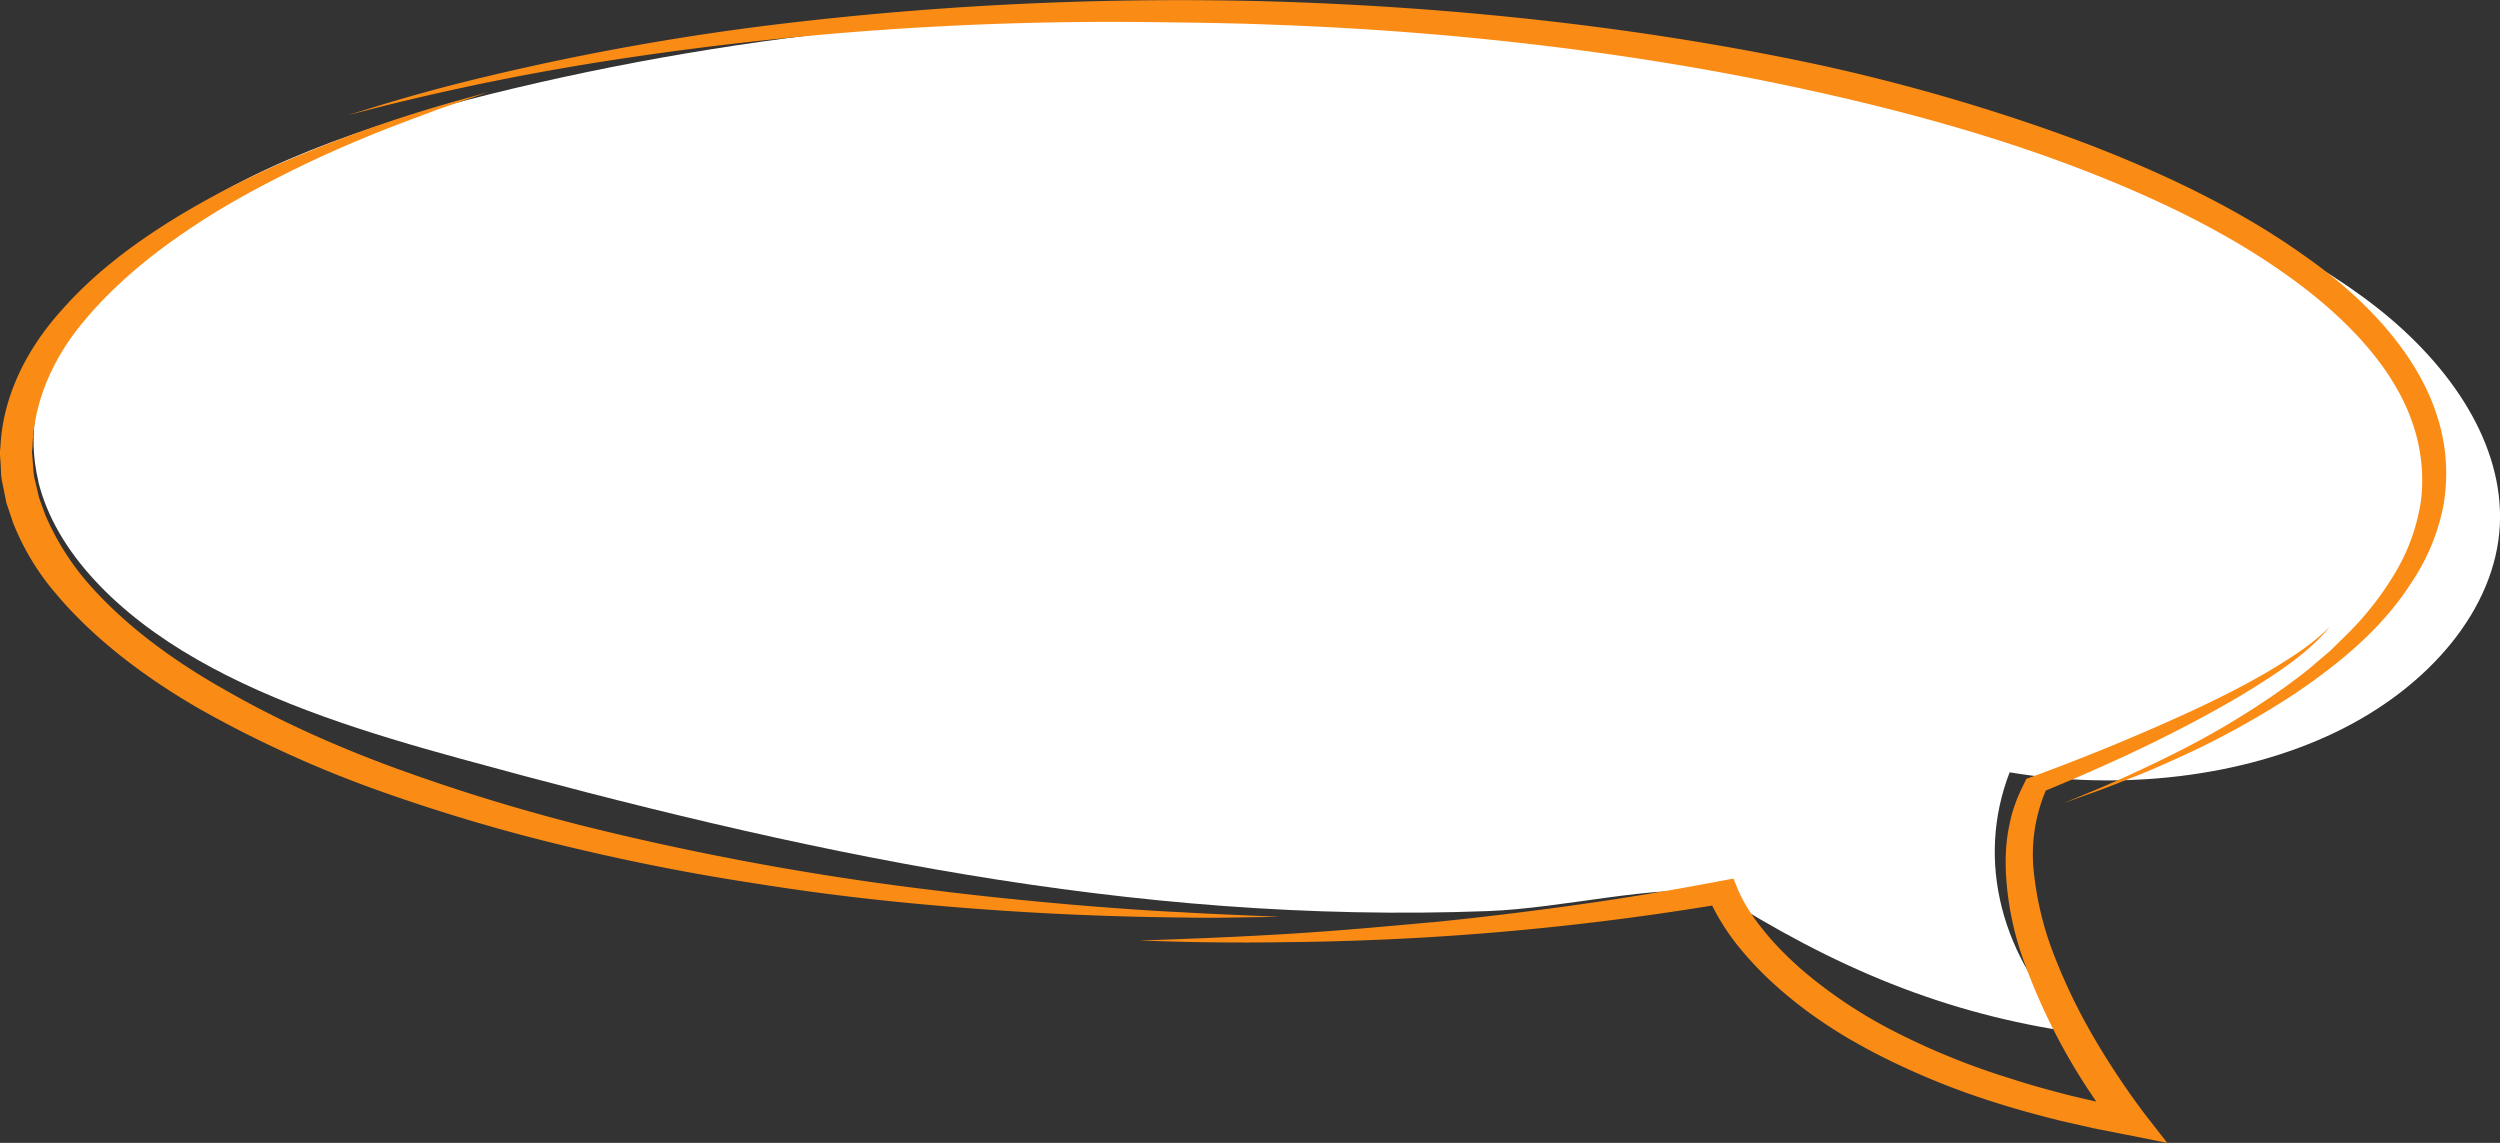
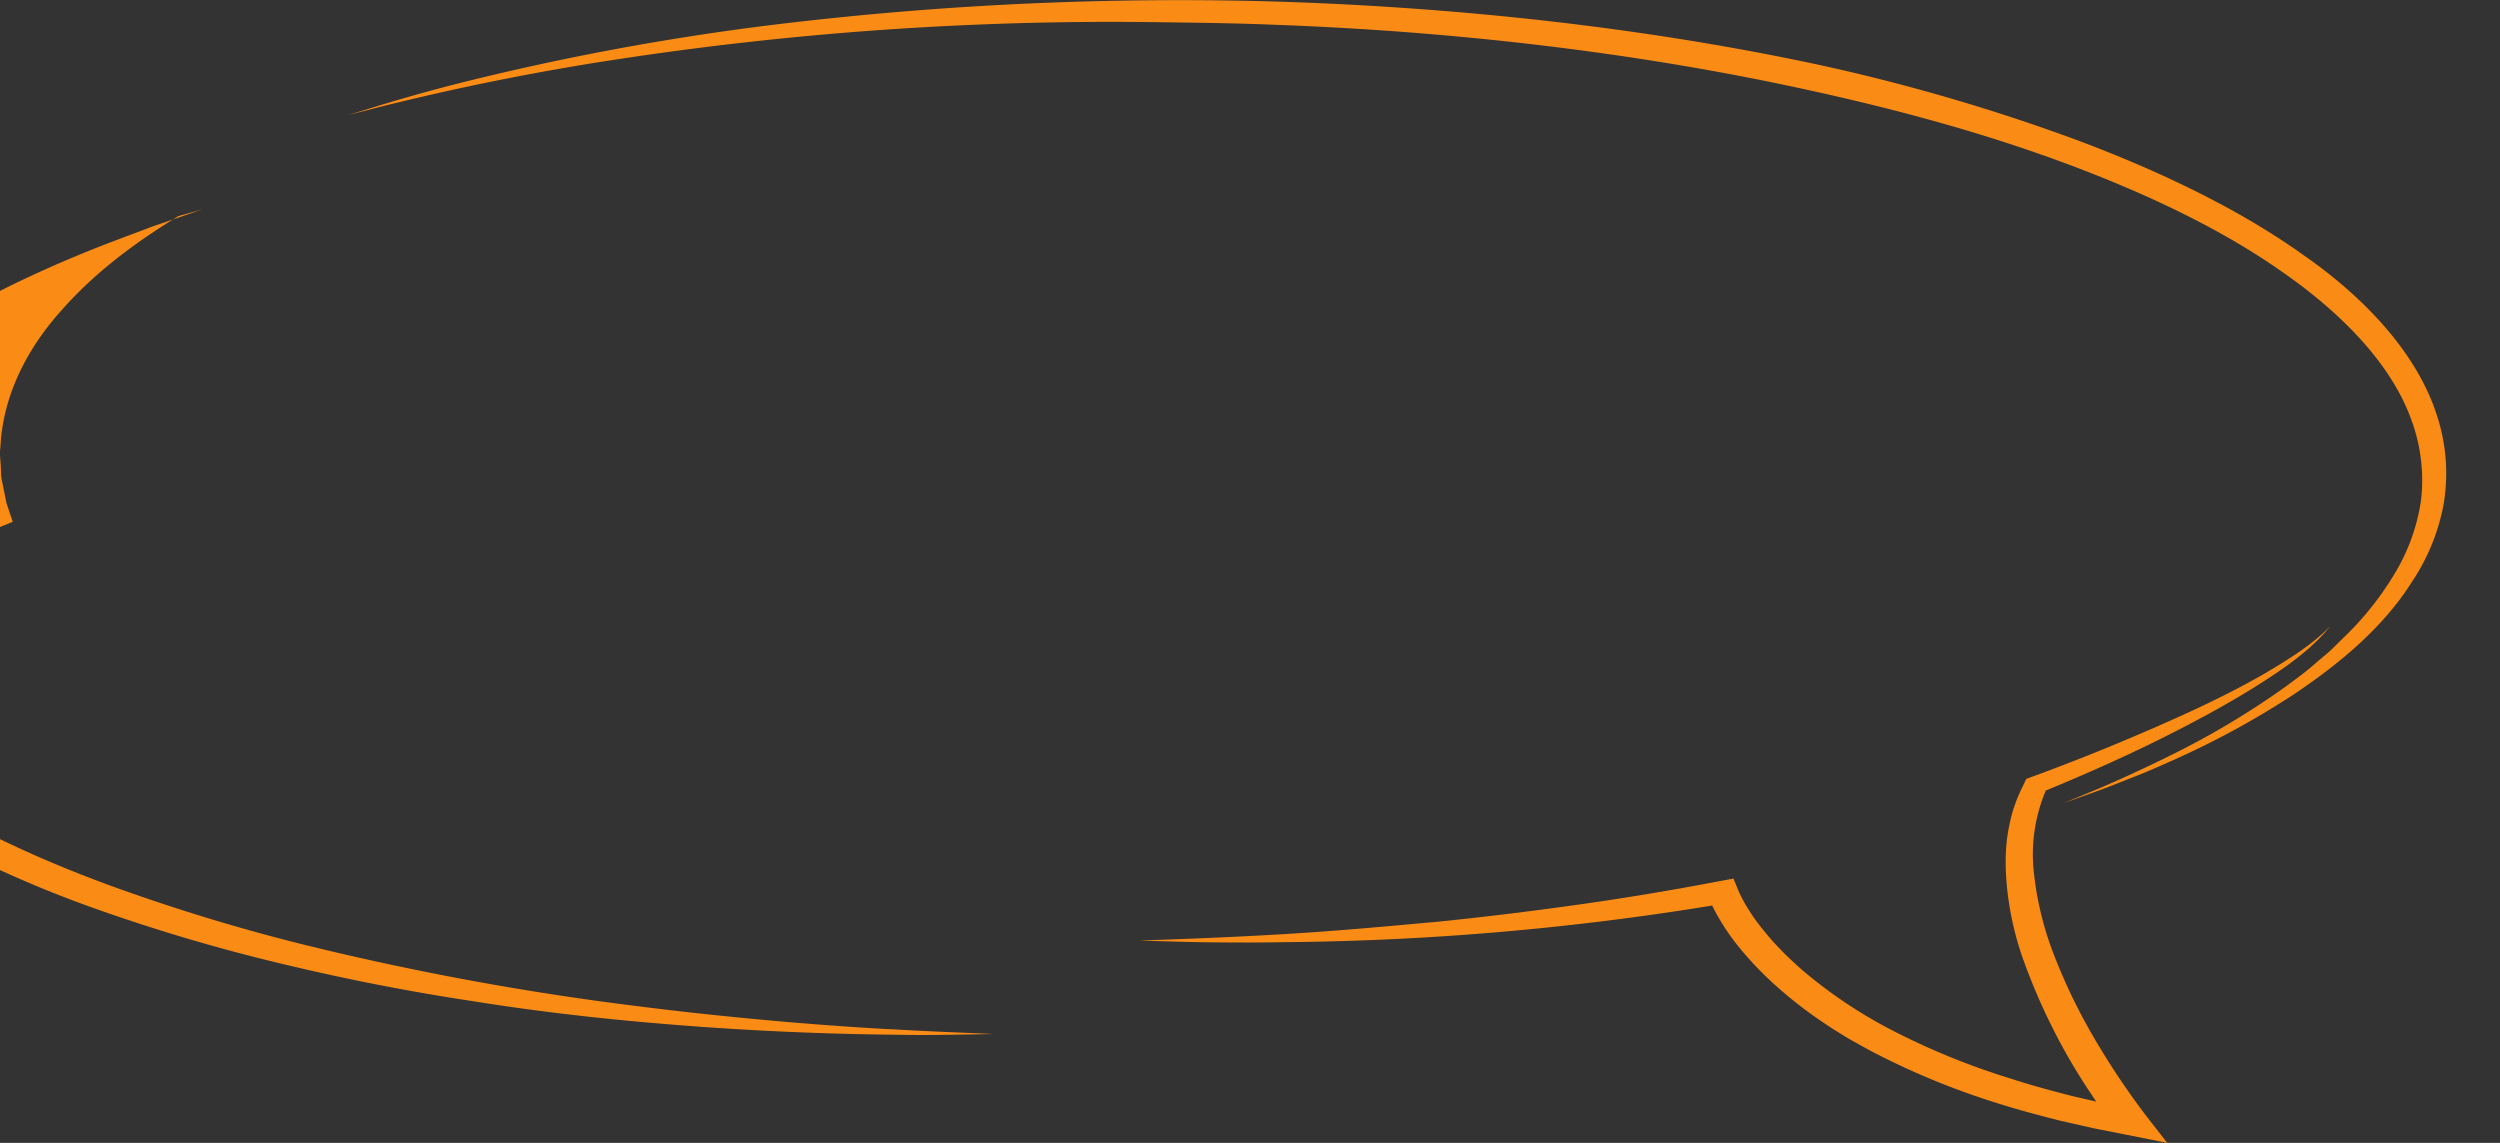
<svg xmlns="http://www.w3.org/2000/svg" width="280" height="128" fill="none">
  <rect width="100%" height="100%" fill="#333333" stroke="none" />
-   <path fill="#fff" d="M4.3 53.9C1.73 43.36 8.6 32.48 19.15 25.06c10.57-7.4 24.38-11.83 38.31-15.14C115.6-3.94 181.07-.56 235.93 19.16c11.08 3.98 21.9 8.7 30.3 15.3 8.4 6.61 14.2 15.37 13.75 24.4C279.5 68.1 272.2 76.9 261.6 82c-10.58 5.1-24.14 6.57-36.52 4.5-3.82 9.86-.97 20.97 7.47 29.16-14.68-2.08-27.08-7.26-40.35-15.72-6.67-.94-17.07 1.78-25.53 2.1-40.16 1.52-77.41-6.73-115.07-17.06-10.42-2.85-20.78-6.1-29.53-11.12-8.76-5-15.85-11.96-17.79-19.97Z" />
-   <path fill="#FA8C16" d="m1.43 58.44-.71-2.1-.44-2.2c-.19-.75-.16-1.4-.2-2.1L0 51.02c-.04-.46.04-.75.06-1.13.3-5.68 3.04-10.96 6.89-15.2 3.78-4.3 8.46-7.7 13.06-10.5a99.17 99.17 0 0 1 13.43-6.75 153.03 153.03 0 0 1 18.57-6.38l2.64-.74-2.55.88-3.08 1.06c-1.19.46-2.56.96-4.08 1.54-3.05 1.15-6.7 2.65-10.7 4.55-3.98 1.93-8.39 4.2-12.7 7.08-4.3 2.85-8.58 6.29-12.01 10.39-3.48 4.07-5.7 8.97-5.89 14.1 0 .3-.08.7-.04.92l.08 1.01c.06.67.06 1.4.25 2l.44 1.88.69 1.91c1.08 2.52 2.55 5 4.5 7.32 3.94 4.63 9.32 8.73 15.42 12.18 6.05 3.5 12.68 6.48 19.55 8.98a215.9 215.9 0 0 0 20.77 6.37 320.5 320.5 0 0 0 38.9 7.17c5.8.73 11.16 1.25 15.92 1.67 4.77.4 8.94.69 12.38.85 3.43.2 6.15.3 7.98.38l2.83.12-2.83.05c-1.85.02-4.57.1-8.03.03a355.28 355.28 0 0 1-28.61-1.43c-5.9-.53-12.27-1.27-18.95-2.34a250.32 250.32 0 0 1-20.75-4.04 203.72 203.72 0 0 1-21.38-6.28 129.08 129.08 0 0 1-20.32-9.22c-6.32-3.63-12.02-7.99-16.24-13.03a28 28 0 0 1-4.78-7.98Z" />
+   <path fill="#FA8C16" d="m1.43 58.44-.71-2.1-.44-2.2c-.19-.75-.16-1.4-.2-2.1L0 51.02c-.04-.46.04-.75.06-1.13.3-5.68 3.04-10.96 6.89-15.2 3.78-4.3 8.46-7.7 13.06-10.5l2.64-.74-2.55.88-3.08 1.06c-1.19.46-2.56.96-4.08 1.54-3.05 1.15-6.7 2.65-10.7 4.55-3.98 1.93-8.39 4.2-12.7 7.08-4.3 2.85-8.58 6.29-12.01 10.39-3.48 4.07-5.7 8.97-5.89 14.1 0 .3-.08.7-.04.92l.08 1.01c.06.67.06 1.4.25 2l.44 1.88.69 1.91c1.08 2.52 2.55 5 4.5 7.32 3.94 4.63 9.32 8.73 15.42 12.18 6.05 3.5 12.68 6.48 19.55 8.98a215.9 215.9 0 0 0 20.77 6.37 320.5 320.5 0 0 0 38.9 7.17c5.8.73 11.16 1.25 15.92 1.67 4.77.4 8.94.69 12.38.85 3.43.2 6.15.3 7.98.38l2.83.12-2.83.05c-1.85.02-4.57.1-8.03.03a355.28 355.28 0 0 1-28.61-1.43c-5.9-.53-12.27-1.27-18.95-2.34a250.32 250.32 0 0 1-20.75-4.04 203.72 203.72 0 0 1-21.38-6.28 129.08 129.08 0 0 1-20.32-9.22c-6.32-3.63-12.02-7.99-16.24-13.03a28 28 0 0 1-4.78-7.98Z" />
  <path fill="#FA8C16" d="M128.3 2.47A367.24 367.24 0 0 0 68.5 6.74a286.18 286.18 0 0 0-26.01 5.25c-2.31.6-3.54.9-3.54.9s1.2-.35 3.45-1.05c2.27-.69 5.6-1.67 9.95-2.75a290.02 290.02 0 0 1 36.85-6.62A376.23 376.23 0 0 1 142.8.17c19.65.61 40.62 2.75 60.87 7.08a217.35 217.35 0 0 1 29.22 8.54c9.24 3.49 17.93 7.66 25.1 12.78 7.24 5.03 12.8 11.27 14.94 17.94 1.1 3.37 1.28 6.65.78 9.84a23.26 23.26 0 0 1-3.55 8.78c-3.37 5.36-8.42 9.37-13.1 12.54a95.9 95.9 0 0 1-13.25 7.28c-1.96.88-3.7 1.65-5.28 2.24-1.56.63-2.9 1.16-4 1.54l-3.37 1.2 3.27-1.35c2.14-.89 5.2-2.25 8.96-4.12a91.9 91.9 0 0 0 12.63-7.58c1.1-.82 2.26-1.65 3.33-2.6.54-.47 1.1-.92 1.64-1.4l1.56-1.53a34.16 34.16 0 0 0 5.53-6.9 22.07 22.07 0 0 0 3.06-8.31c.37-2.95.04-6.12-1.06-9.1-2.19-6.12-7.6-11.82-14.5-16.61-6.9-4.85-15.35-8.84-24.37-12.18-9.05-3.36-18.76-6-28.66-8.16-19.82-4.36-40.47-6.62-59.9-7.32-4.88-.2-9.69-.24-14.34-.3Z" />
  <path fill="#FA8C16" d="M160.37 103.3c5.43-.54 10.82-1.2 16.18-1.95 5.37-.75 10.7-1.64 15.98-2.65l1.62-.3.5 1.23c.29.7.75 1.56 1.25 2.34.5.79 1.06 1.56 1.68 2.3 1.2 1.51 2.64 2.94 4.18 4.3a53.15 53.15 0 0 0 10.7 7.1 80.79 80.79 0 0 0 12.8 5.15c2.23.73 4.53 1.35 6.84 1.94l2.68.62-.97-1.45a68.52 68.52 0 0 1-7.1-14.17 34.21 34.21 0 0 1-2.05-10.04c-.07-1.7 0-3.42.35-5.12.17-.85.37-1.7.69-2.54.27-.83.68-1.65 1.08-2.47l.16-.35.46-.17c6.1-2.23 12.08-4.7 17.89-7.36 2.89-1.34 5.72-2.75 8.4-4.3 2.64-1.57 5.3-3.2 7.28-5.27-1.73 2.19-4.18 4.04-6.74 5.72-2.58 1.7-5.3 3.27-8.1 4.76-5.42 2.9-11.12 5.5-17 7.92a18.35 18.35 0 0 0-1.35 9.07 35.93 35.93 0 0 0 2.32 9.48 63.95 63.95 0 0 0 4.44 9.16 86.34 86.34 0 0 0 5.82 8.71l2.37 3.04-4.58-.91-3.7-.73-3.66-.83c-2.41-.61-4.82-1.25-7.17-2a84.45 84.45 0 0 1-13.46-5.5c-1.06-.54-2.08-1.13-3.1-1.7-1-.6-2-1.22-2.93-1.86a47.3 47.3 0 0 1-5.32-4.15 37.95 37.95 0 0 1-4.41-4.7 25.22 25.22 0 0 1-2.64-4.2 313.29 313.29 0 0 1-47.7 4.1c-2.74.05-5.5.05-8.25.02-2.74-.02-5.49-.12-8.25-.2 5.49-.18 10.98-.4 16.45-.73 5.49-.33 10.94-.82 16.36-1.32Z" />
</svg>